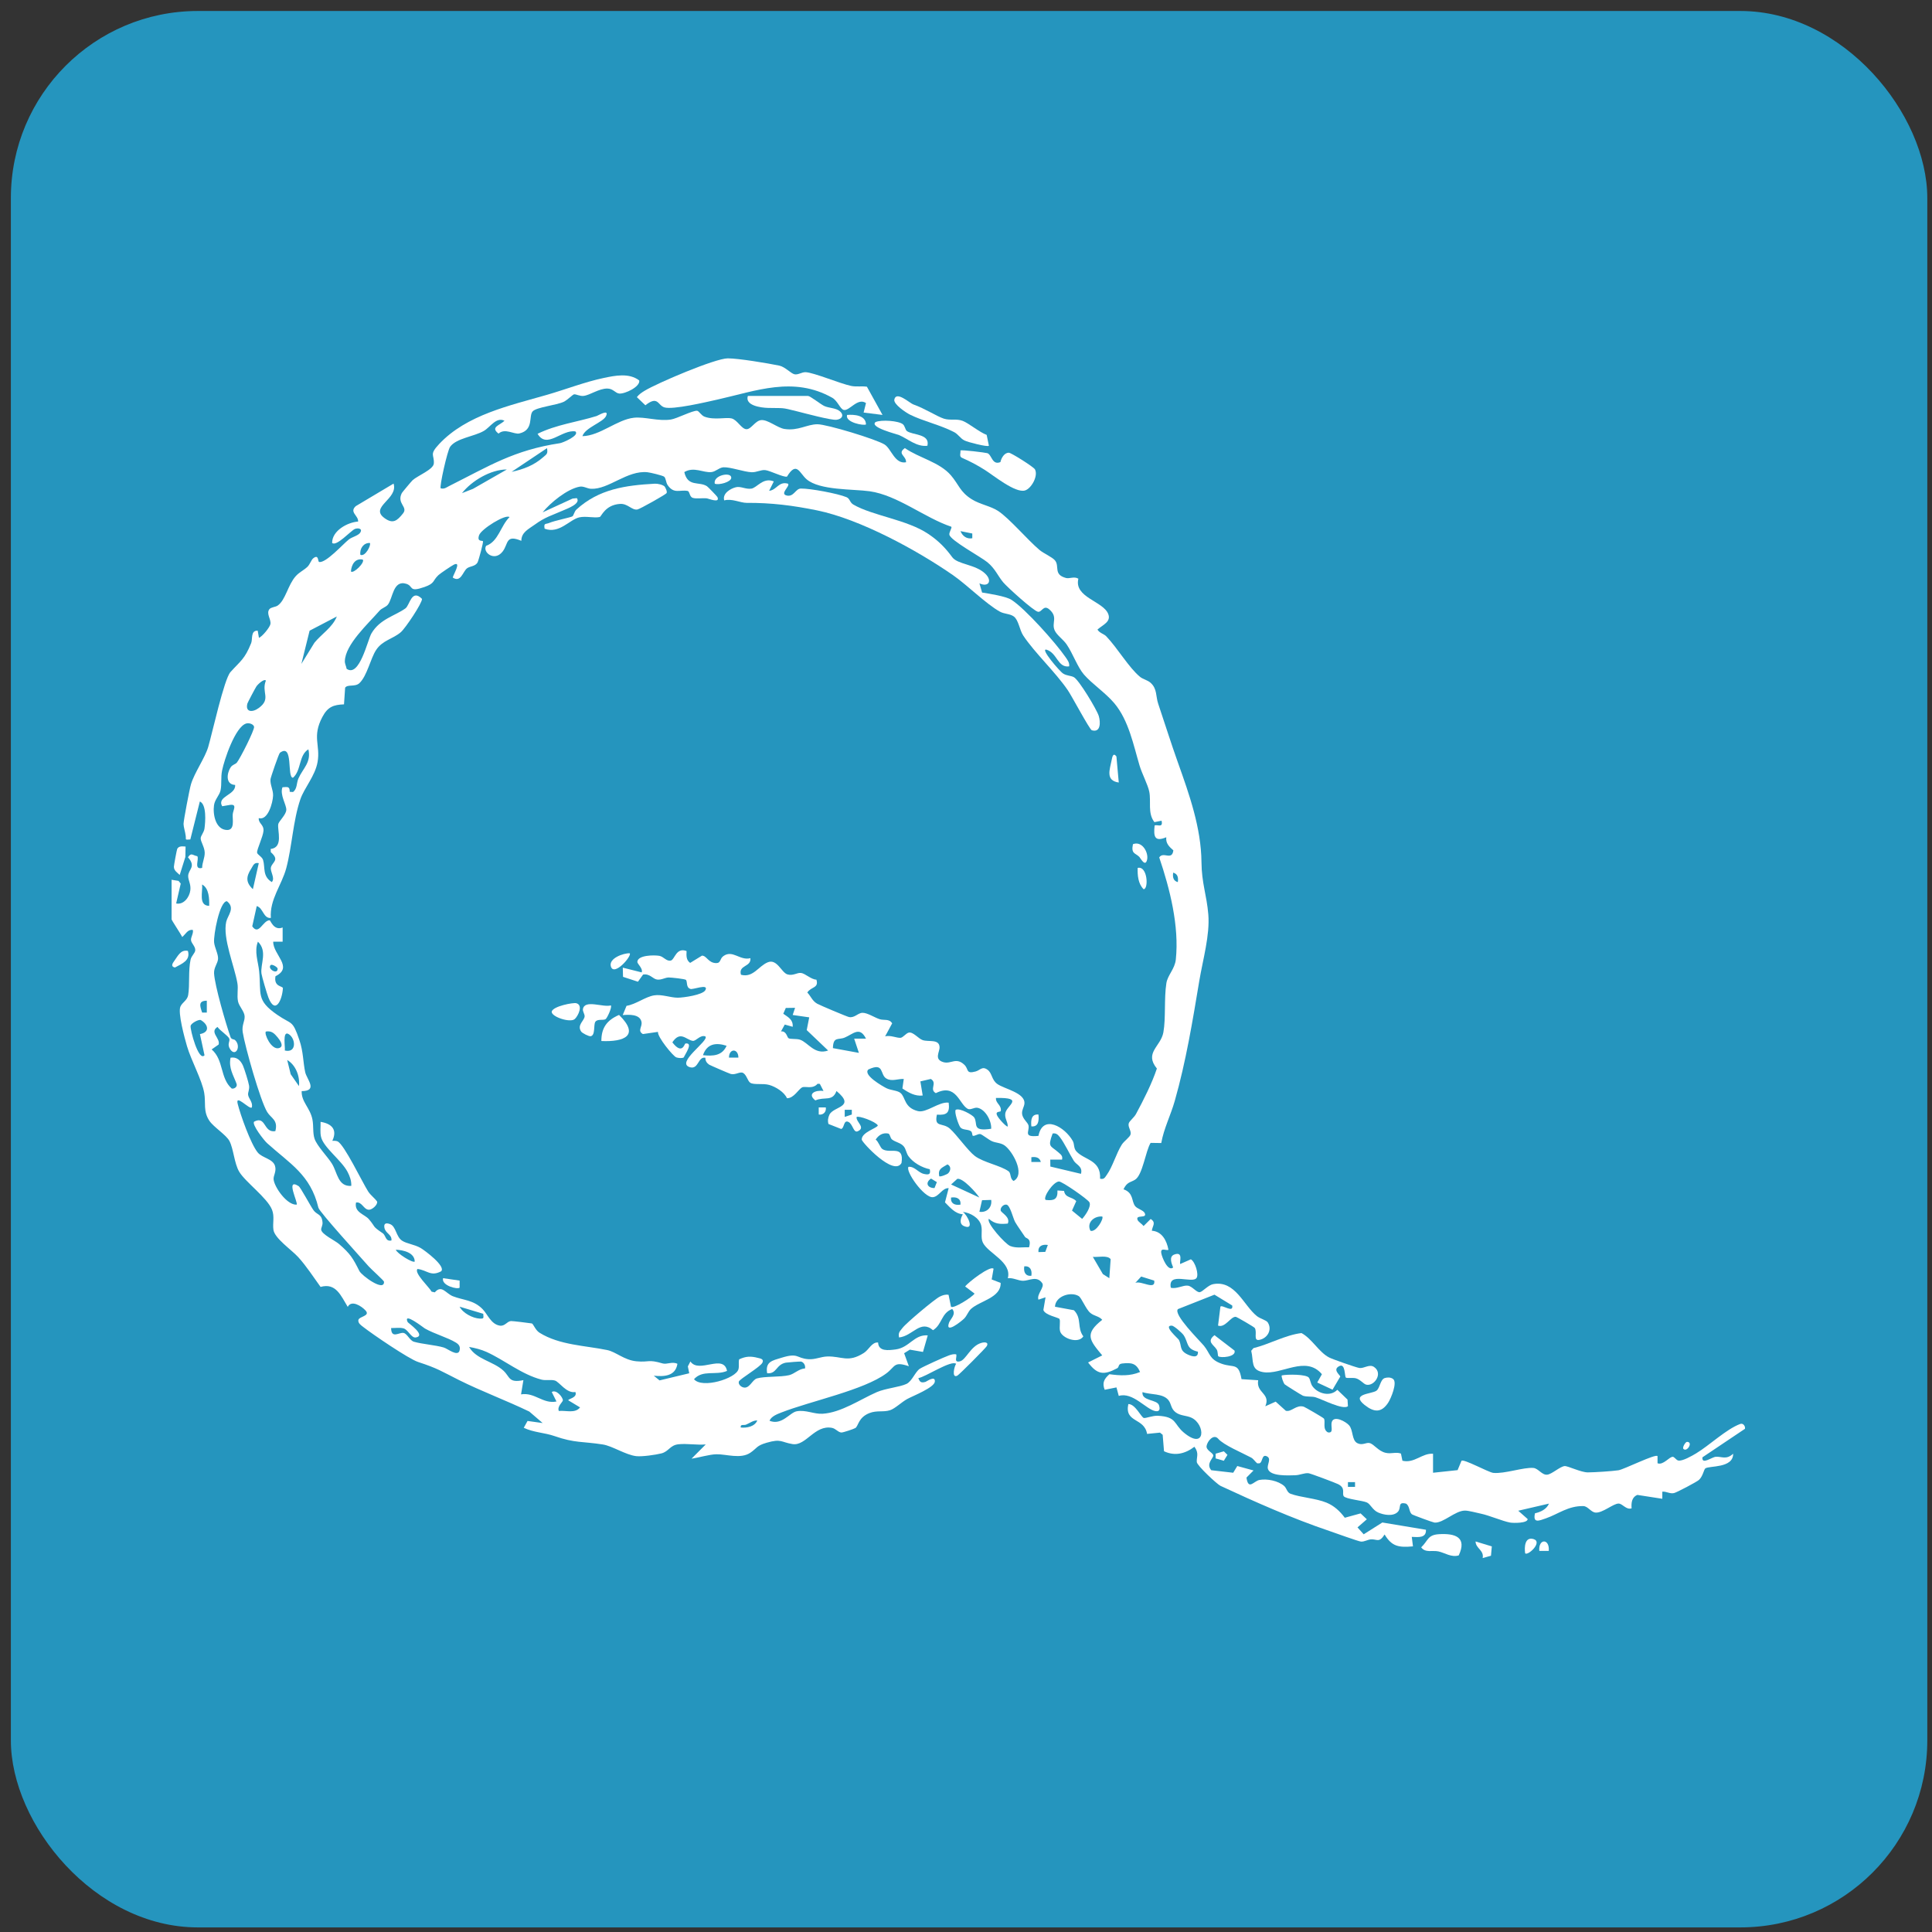
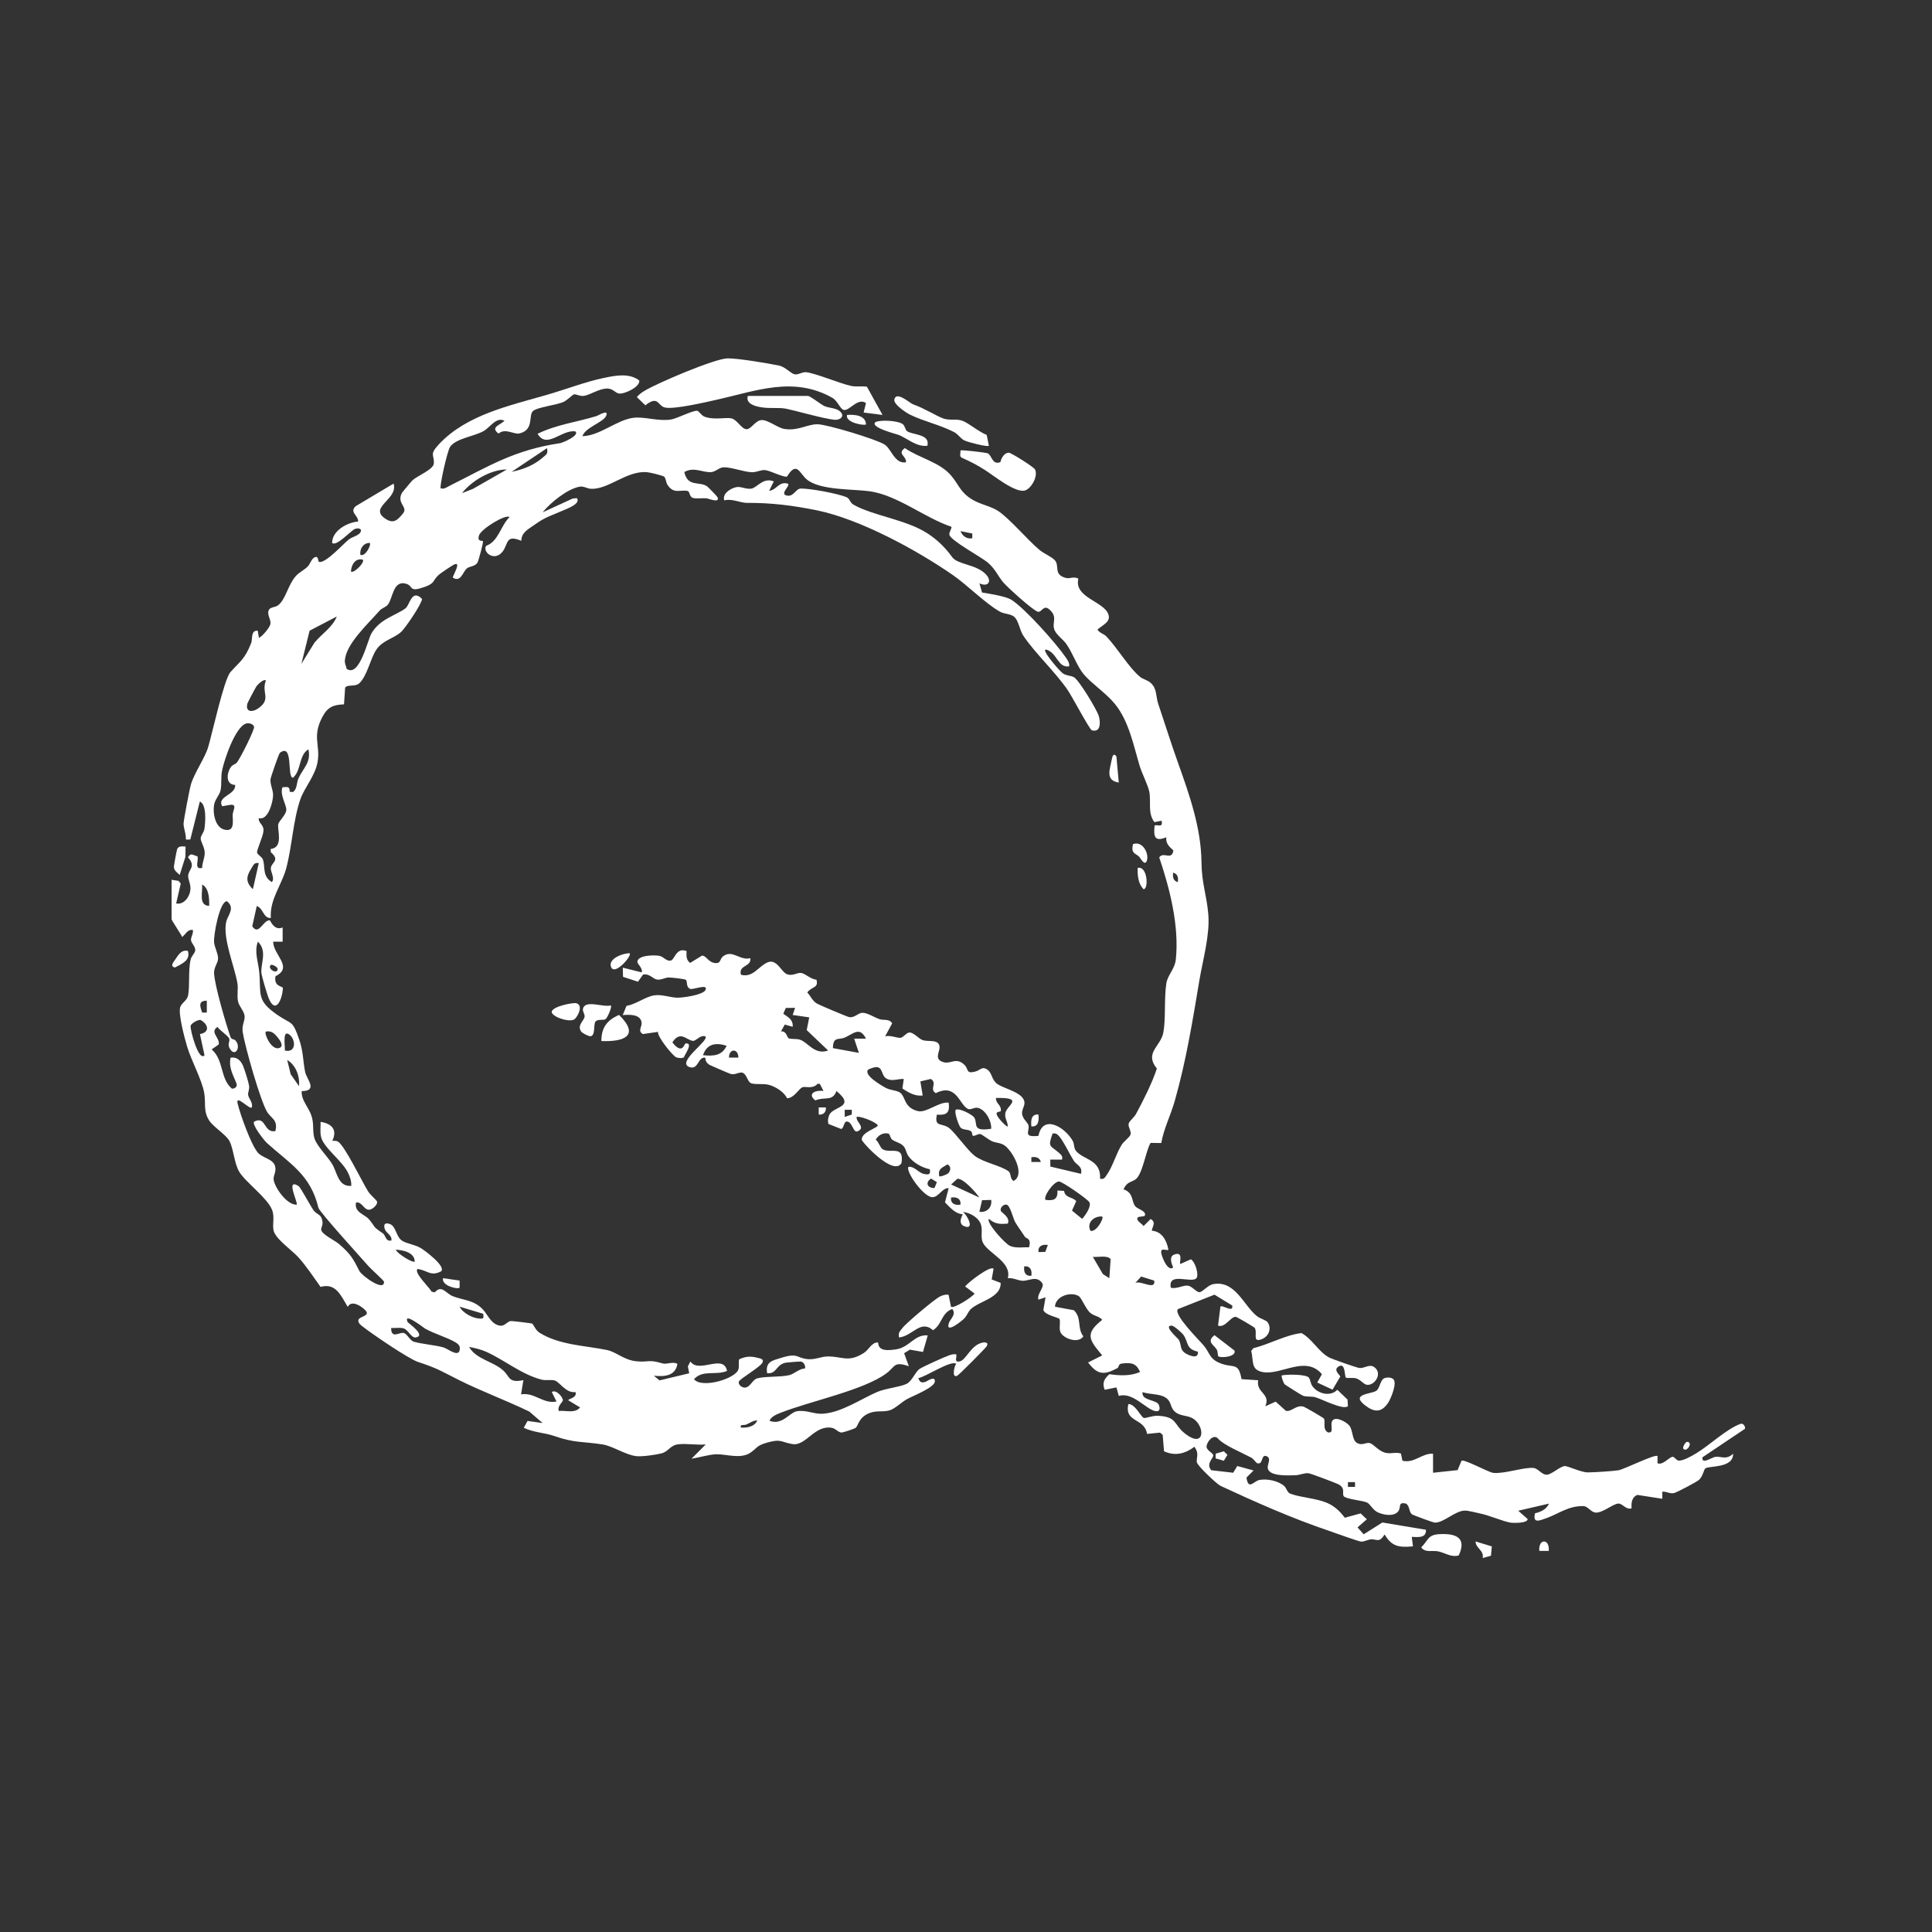
<svg xmlns="http://www.w3.org/2000/svg" width="124" height="124" viewBox="0 0 124 124" fill="none">
  <rect x="0" y="0" width="124" height="124" fill="#333333" stroke="none" />
-   <rect x="0.698" y="0.705" width="123" height="123" rx="12" fill="#2595BE" />
  <path d="M11 56.464L11.458 56.537L11.6 56.709L11.306 57.986C11.787 58.088 12.162 57.584 12.216 57.14C12.264 56.747 12.077 56.499 12.077 56.23C12.077 55.792 12.617 55.649 12.065 55.022C12.276 54.692 12.362 54.901 12.662 54.952C12.801 55.126 12.406 55.849 12.974 55.703C12.974 55.361 13.148 55.066 13.139 54.717C13.129 54.368 12.873 54.016 12.88 53.797C12.886 53.639 13.088 53.426 13.123 53.185C13.186 52.742 13.268 51.628 12.826 51.441L12.216 53.877C11.84 53.899 11.954 53.918 11.919 53.645C11.888 53.392 11.78 53.071 11.78 52.881C11.78 52.662 12.166 50.636 12.257 50.335C12.482 49.589 13.151 48.654 13.363 47.944C13.616 47.091 14.38 43.593 14.791 43.136C15.429 42.426 15.707 42.312 16.121 41.275C16.225 41.015 16.073 40.454 16.541 40.479L16.62 40.939C16.847 40.844 17.309 40.27 17.353 40.067C17.422 39.759 17.065 39.394 17.29 39.099C17.391 38.969 17.675 38.966 17.82 38.868C18.326 38.522 18.474 37.549 18.977 36.984C19.21 36.721 19.488 36.61 19.735 36.376C19.89 36.227 19.978 35.932 20.104 35.833C20.474 35.538 20.386 36.055 20.487 36.071C20.926 36.138 21.984 34.952 22.388 34.625C22.587 34.463 23.023 34.378 23.137 34.159C23.267 33.915 22.973 33.874 22.777 33.95C22.53 34.048 21.583 35.107 21.317 34.844C21.311 34.061 22.306 33.522 22.985 33.474C23.011 33.084 22.401 32.881 22.834 32.485L25.26 31.039C25.573 32.022 23.712 32.532 24.66 33.239C25.213 33.652 25.484 33.436 25.873 32.944C26.201 32.529 25.443 32.32 25.791 31.644C25.816 31.597 26.413 30.883 26.483 30.82C26.802 30.528 27.822 30.135 27.844 29.745C27.882 29.165 27.528 29.199 28.185 28.499C29.951 26.618 32.715 26.032 35.119 25.337C36.291 24.998 37.555 24.509 38.746 24.259C39.479 24.104 40.376 23.92 41.027 24.418C41.106 24.817 40.108 25.296 39.741 25.258C39.492 25.232 39.356 24.944 38.986 24.938C38.446 24.928 37.858 25.369 37.451 25.41C37.211 25.435 36.986 25.296 36.847 25.308C36.759 25.318 36.421 25.676 36.175 25.791C35.697 26.012 34.459 26.13 34.197 26.393C33.906 26.682 34.292 27.592 33.334 27.82C33.003 27.899 32.412 27.455 31.998 27.829C31.455 27.414 32.068 27.306 32.38 27.005C31.85 26.739 31.474 27.411 31.057 27.655C30.434 28.02 29.285 28.121 28.89 28.676C28.713 28.92 28.192 31.245 28.286 31.343C28.53 31.4 28.64 31.289 28.823 31.197C31.404 29.903 32.981 28.892 35.938 28.445C36.13 28.416 37.223 27.944 36.929 27.69C36.054 27.547 35.1 28.848 34.503 27.842C35.716 27.246 37.053 27.087 38.294 26.701C38.389 26.672 39.116 26.219 38.898 26.701C38.714 27.107 37.555 27.439 37.381 27.994C38.503 27.975 39.605 26.929 40.682 26.812C41.387 26.735 42.24 27.053 43.061 26.926C43.44 26.869 44.445 26.342 44.739 26.364C44.862 26.374 45.001 26.663 45.222 26.745C45.844 26.977 46.593 26.767 46.947 26.853C47.326 26.942 47.591 27.55 47.917 27.547C48.214 27.547 48.469 27.005 48.849 26.964C49.275 26.916 49.901 27.465 50.349 27.532C51.23 27.668 51.793 27.23 52.466 27.23C53.069 27.23 56.257 28.197 56.781 28.534C57.208 28.809 57.432 29.805 58.152 29.669C58.177 29.253 57.555 29.13 58.076 28.759C58.995 29.399 60.297 29.653 61.033 30.509C61.538 31.096 61.614 31.578 62.379 32.05C62.906 32.377 63.586 32.481 64.063 32.795C64.799 33.284 65.939 34.641 66.722 35.301C66.988 35.523 67.55 35.76 67.718 35.976C68.018 36.36 67.591 36.88 68.428 37.099C68.64 37.153 68.959 36.978 69.212 37.143C68.921 38.348 70.807 38.58 71.129 39.407C71.325 39.908 70.791 40.095 70.438 40.406C70.558 40.625 70.861 40.691 70.997 40.834C71.745 41.617 72.447 42.848 73.173 43.444C73.363 43.599 73.653 43.647 73.853 43.828C74.279 44.215 74.172 44.687 74.336 45.169C74.781 46.485 75.141 47.652 75.596 48.927C76.332 50.988 77.091 53.132 77.113 55.326C77.125 56.699 77.448 57.438 77.552 58.687C77.662 60.019 77.198 61.608 76.974 62.949C76.55 65.496 76.118 68.134 75.4 70.655C75.141 71.571 74.696 72.431 74.532 73.363L73.849 73.353C73.521 73.889 73.338 75.415 72.851 75.716C72.557 75.9 72.336 75.849 72.109 76.331C72.769 76.563 72.608 77.089 72.854 77.409C72.987 77.584 73.382 77.672 73.47 77.856C73.66 78.246 72.838 77.917 73.019 78.31C73.072 78.427 73.306 78.564 73.398 78.69L73.853 78.237C74.225 78.475 73.963 78.674 73.928 78.992C74.576 79.03 74.885 79.623 74.993 80.213C74.867 80.295 74.462 80.025 74.535 80.441C74.582 80.704 74.958 81.639 75.296 81.351C75.198 81.107 75.006 80.647 75.372 80.517C75.985 80.295 75.672 81.046 75.751 81.126L76.433 80.825C76.715 80.989 76.955 81.801 76.797 82.023C76.519 82.413 74.942 81.589 75.145 82.648C75.508 82.752 75.944 82.467 76.25 82.518C76.535 82.565 76.809 82.978 77.015 82.933C77.195 82.895 77.546 82.48 77.858 82.42C79.283 82.147 79.82 83.802 80.676 84.474C80.891 84.642 81.273 84.728 81.368 84.877C81.668 85.343 81.352 85.895 80.831 85.996C80.408 86.079 80.714 85.511 80.531 85.229C80.493 85.169 79.384 84.522 79.314 84.516C78.986 84.493 78.635 85.248 78.177 85.08L78.329 83.862C78.443 83.713 79.179 84.306 79.087 83.79L77.947 83.095L75.603 84.021C75.28 84.354 76.996 86.041 77.271 86.374C77.678 86.869 77.606 87.24 78.398 87.525C79.191 87.81 79.491 87.424 79.684 88.517L80.752 88.587C80.61 89.418 81.57 89.424 81.21 90.258L81.876 89.96L82.527 90.547C82.894 90.642 83.188 90.141 83.677 90.284C83.75 90.306 84.931 90.985 84.972 91.048C85.092 91.232 84.859 91.736 85.228 91.933C85.633 92.003 85.392 91.536 85.475 91.27C85.614 90.813 86.394 91.251 86.59 91.483C86.862 91.8 86.748 92.44 87.121 92.627C87.443 92.789 87.677 92.567 87.898 92.618C88.192 92.684 88.451 93.135 88.937 93.246C89.31 93.331 89.575 93.173 89.916 93.293L90.011 93.753C90.779 93.94 91.272 93.252 91.976 93.306V94.524L93.552 94.356L93.799 93.763C93.9 93.594 95.536 94.501 95.84 94.533C96.56 94.606 97.782 94.162 98.417 94.216C98.736 94.245 98.97 94.689 99.308 94.647C99.611 94.612 100.12 94.127 100.42 94.096C100.61 94.073 101.469 94.504 101.911 94.501C102.353 94.498 103.45 94.428 103.876 94.365C104.23 94.311 106.277 93.284 106.384 93.458V93.915C106.751 94.064 107.149 93.48 107.37 93.502C107.471 93.512 107.582 93.705 107.705 93.737C107.964 93.807 108.596 93.439 108.861 93.281C109.698 92.779 110.794 91.727 111.688 91.394C111.881 91.321 112.03 91.536 111.995 91.704L109.266 93.534C109.212 94.038 109.859 93.522 110.122 93.499C110.498 93.471 110.794 93.715 111.237 93.303C111.249 94.254 109.679 94.061 109.449 94.248C109.357 94.321 109.297 94.749 109.044 94.983C108.902 95.113 107.629 95.782 107.449 95.827C107.174 95.894 106.959 95.713 106.691 95.738V96.195L105.092 95.947C104.732 96.09 104.691 96.452 104.72 96.807C104.372 96.924 104.145 96.509 103.889 96.502C103.551 96.49 102.846 97.133 102.391 97.079C102.104 97.045 101.911 96.67 101.621 96.664C100.648 96.645 100.022 97.171 99.22 97.451C98.79 97.6 98.37 97.793 98.518 97.127C98.879 97.045 99.267 96.867 99.416 96.505L97.444 96.962L98.048 97.495C98.057 97.768 97.138 97.761 96.914 97.72C96.437 97.631 95.584 97.263 95.053 97.152C94.766 97.092 94.276 96.956 94.026 96.953C93.394 96.953 92.636 97.768 92.068 97.723C91.982 97.717 90.674 97.238 90.618 97.19C90.422 97.029 90.488 96.651 90.239 96.505C89.673 96.369 89.97 96.775 89.711 97.038C89.414 97.343 88.814 97.235 88.454 97.076C88.094 96.918 87.967 96.543 87.733 96.433C87.468 96.306 86.369 96.217 86.242 96.027C86.116 95.836 86.391 95.507 85.876 95.253C85.68 95.158 84.123 94.571 83.984 94.555C83.712 94.527 83.428 94.679 83.118 94.685C82.698 94.695 81.519 94.768 81.377 94.273C81.298 94 81.643 93.607 81.289 93.461C80.973 93.328 81.043 93.867 80.834 93.918H80.686C80.55 93.807 80.449 93.626 80.294 93.547C79.716 93.239 78.537 92.748 78.19 92.345C77.893 91.999 77.489 92.5 77.441 92.805C77.4 93.084 77.833 93.223 77.868 93.404C77.902 93.585 77.372 93.927 77.741 94.362L79.15 94.524L79.412 94.092L80.455 94.378L80 94.834C80.126 95.681 80.468 95.056 80.834 94.987C81.327 94.895 82.038 95.04 82.42 95.373C82.584 95.516 82.597 95.786 82.831 95.874C83.478 96.112 84.451 96.16 85.143 96.445C85.629 96.645 86.005 96.997 86.312 97.412L87.326 97.133L87.727 97.511L87.127 98.031L87.525 98.475L88.722 97.717L91.521 98.183C91.549 98.732 91.009 98.656 90.611 98.64L90.687 99.249C89.79 99.328 89.335 99.271 88.868 98.487C88.504 99.058 88.371 98.766 87.977 98.801C87.768 98.82 87.575 98.954 87.358 98.944C87.203 98.938 85.639 98.367 85.307 98.256C82.947 97.46 80.537 96.391 78.332 95.364C78.12 95.266 76.832 94.07 76.813 93.839C76.787 93.502 76.977 93.287 76.661 92.856C76.073 93.303 75.41 93.474 74.709 93.144L74.623 92.088L74.45 91.949L73.622 92.031C73.442 90.969 72.159 91.337 72.418 90.116C72.867 90.103 73.246 90.975 73.417 91.01C73.534 91.035 73.985 90.852 74.307 90.867C75.543 90.928 75.325 91.397 75.975 91.942C77.394 93.128 77.378 91.413 76.468 90.991C76.146 90.842 75.757 90.877 75.451 90.642C75.145 90.407 75.186 90.113 75.002 89.875C74.645 89.412 73.849 89.532 73.328 89.348C73.252 89.935 74.266 89.808 74.386 90.189C74.453 90.395 74.462 90.62 74.159 90.569C73.559 90.465 72.706 89.32 71.805 89.593L71.657 89.047L70.902 89.199C70.728 88.762 70.858 88.505 71.205 88.2C71.888 88.292 72.519 88.331 73.173 88.058C72.927 87.493 72.621 87.446 72.027 87.512C71.733 87.547 71.856 87.737 71.698 87.82C70.842 88.276 70.425 88.229 69.837 87.446L70.744 86.992C69.926 86.009 69.582 85.622 70.744 84.709C70.535 84.465 70.232 84.478 69.976 84.262C69.689 84.021 69.42 83.298 69.231 83.184C68.722 82.876 67.737 83.19 67.711 83.869L68.928 84.094C69.455 84.63 69.108 85.207 69.531 85.771C69.206 86.276 68.166 85.895 68.04 85.445C67.97 85.197 68.078 84.772 67.996 84.652C67.929 84.554 67.07 84.414 66.966 84.078L67.105 83.263L66.65 83.415C66.517 83.067 67.076 82.607 66.887 82.347C66.536 81.858 66.056 82.204 65.664 82.204C65.358 82.204 65.023 81.995 64.685 82.039C64.954 80.993 63.431 80.45 63.087 79.762C62.922 79.429 63.068 79.023 62.976 78.652C62.853 78.167 62.281 77.834 61.798 77.784C62.085 77.967 62.594 78.995 61.873 78.694C61.542 78.557 61.652 78.183 61.798 77.936C61.292 77.898 60.986 77.501 60.651 77.171L60.888 76.258C60.474 76.236 60.275 76.794 59.88 76.838C59.308 76.902 58.079 75.139 58.313 74.888C58.718 74.86 58.929 75.263 59.299 75.345C59.615 75.415 59.744 75.38 59.675 75.044C59.176 74.945 58.604 74.619 58.307 74.207C58.168 74.013 58.149 73.759 58.013 73.588C57.82 73.344 57.479 73.315 57.248 73.132C57.135 73.043 57.125 72.773 57.002 72.751C56.651 72.688 56.386 72.859 56.203 73.141C56.386 73.274 56.493 73.658 56.639 73.753C57.125 74.073 58.045 73.452 57.861 74.644C57.365 75.532 55.315 73.309 55.309 73.144C55.284 72.662 56.339 72.396 56.339 72.228C56.209 71.99 55.097 71.581 54.977 71.695C54.933 72.012 55.587 72.37 55.05 72.608C54.772 72.732 54.74 72.129 54.443 72.003C54.131 71.866 54.203 72.409 53.985 72.459L53.173 72.139C53.113 71.936 53.145 71.736 53.233 71.546C53.496 70.991 54.958 71.077 53.688 70.024C53.423 70.725 52.933 70.366 52.33 70.626C51.786 70.201 52.33 69.948 52.854 70.021L52.62 69.567L52.475 69.558C52.163 69.925 51.676 69.7 51.493 69.786C51.249 69.9 50.956 70.493 50.51 70.487C50.337 70.09 49.784 69.751 49.373 69.634C48.962 69.516 48.378 69.647 48.151 69.491C47.986 69.38 47.92 68.996 47.699 68.866C47.496 68.749 47.212 69.012 46.903 68.93C46.814 68.908 45.576 68.372 45.513 68.331C45.355 68.219 45.269 68.086 45.273 67.89C44.799 67.788 44.843 68.651 44.29 68.499C43.311 68.226 45.547 66.786 45.273 66.52C44.941 66.393 44.675 66.834 44.464 66.805C44.041 66.745 43.668 66.123 43.153 66.9C43.791 67.734 43.933 66.986 43.987 66.976C44.54 66.888 43.943 67.699 43.889 67.864C43.785 67.937 43.535 67.909 43.406 67.864C43.21 67.801 42.186 66.555 42.23 66.228L41.261 66.368C40.882 66.142 41.257 65.905 41.166 65.559C41.043 65.083 40.37 65.118 39.968 65.15L40.212 64.557C40.818 64.459 41.409 63.98 41.978 63.885C42.474 63.802 43.036 64.037 43.504 64.034C43.857 64.034 45.108 63.859 45.273 63.548C45.519 63.092 44.401 63.561 44.303 63.466C44.028 63.38 44.126 63.025 44.031 62.895C43.98 62.829 43.083 62.737 42.925 62.737C42.682 62.737 42.455 62.908 42.173 62.87C41.892 62.832 41.715 62.474 41.273 62.55L40.945 63.009L39.987 62.696L39.972 62.106L41.185 62.41C41.279 62.144 40.894 61.871 40.907 61.725C40.938 61.297 41.987 61.288 42.322 61.348C42.603 61.402 42.783 61.728 43.068 61.646C43.308 61.573 43.402 60.786 44.066 61.04C44.053 61.322 44.031 61.62 44.296 61.801L45.055 61.335C45.361 61.335 45.456 61.808 45.968 61.814C46.28 61.814 46.185 61.535 46.432 61.361C47.029 60.939 47.487 61.674 48.163 61.497C48.223 62.08 47.373 61.925 47.557 62.562C48.337 62.772 48.675 62.011 49.275 61.763C49.875 61.516 50.157 62.429 50.542 62.54C50.899 62.645 51.155 62.42 51.404 62.445C51.682 62.474 52.055 62.867 52.399 62.876C52.567 63.431 52.068 63.314 51.815 63.701C52.052 63.951 52.128 64.237 52.45 64.421C52.63 64.522 54.358 65.251 54.491 65.277C54.857 65.347 55.059 65.007 55.363 65.004C55.685 65.004 56.133 65.312 56.465 65.416C56.737 65.502 57.075 65.369 57.261 65.68L56.809 66.517C57.122 66.418 57.564 66.631 57.798 66.609C57.959 66.593 58.133 66.333 58.313 66.279C58.597 66.196 58.942 66.666 59.223 66.758C59.615 66.885 60.278 66.672 60.303 67.205C60.319 67.516 59.927 67.991 60.55 68.172C61.039 68.315 61.358 67.829 61.895 68.34C62.189 68.619 61.971 68.946 62.613 68.771C62.916 68.689 63.036 68.407 63.383 68.66C63.684 68.879 63.636 69.298 64.003 69.567C64.442 69.891 65.822 70.135 65.749 70.839C65.731 71.035 65.588 71.226 65.598 71.457C65.617 71.825 65.98 72.034 66.015 72.25C66.078 72.634 65.645 73.008 66.65 72.903C66.931 71.486 68.349 72.336 68.852 73.227C68.969 73.433 68.896 73.696 69.089 73.902C69.616 74.47 70.671 74.438 70.605 75.653C70.87 75.71 70.908 75.58 71.038 75.402C71.404 74.895 71.641 74.035 71.995 73.471C72.14 73.239 72.516 72.989 72.561 72.811C72.621 72.58 72.38 72.336 72.444 72.104C72.481 71.955 72.791 71.724 72.911 71.498C73.394 70.604 73.938 69.526 74.251 68.581C73.423 67.563 74.503 67.173 74.668 66.26C74.832 65.347 74.706 64.088 74.86 63.105C74.942 62.581 75.404 62.191 75.467 61.582C75.691 59.436 75.085 57.045 74.402 55.031C74.668 54.625 75.22 55.266 75.309 54.578C75.04 54.343 74.81 54.127 74.854 53.737C74.108 54.048 74.029 53.699 74.105 52.986C74.254 52.887 74.671 53.176 74.551 52.675L74.093 52.767C73.644 52.187 73.894 51.438 73.761 50.804C73.672 50.366 73.29 49.643 73.139 49.133C72.747 47.817 72.444 46.238 71.521 45.137C70.962 44.471 70.093 43.897 69.569 43.292C69.149 42.803 68.864 41.953 68.46 41.361C68.242 41.04 67.828 40.771 67.689 40.454C67.474 39.968 67.926 39.62 67.354 39.119C66.969 38.779 66.871 39.315 66.615 39.264C66.328 39.204 64.663 37.701 64.391 37.378C64.04 36.962 63.879 36.502 63.374 36.087C62.944 35.732 60.995 34.685 60.932 34.314C60.907 34.159 61.118 33.87 61.058 33.807C59.349 33.236 57.602 31.781 55.814 31.53C54.75 31.381 52.608 31.483 51.768 30.76C51.313 30.37 51.136 29.564 50.51 30.591C50.28 30.645 49.427 30.208 49.12 30.173C48.836 30.141 48.568 30.319 48.248 30.309C47.759 30.294 46.88 29.967 46.432 29.992C46.16 30.008 45.939 30.271 45.655 30.3C45.14 30.354 44.536 29.929 43.92 30.3C44.145 31.276 44.859 30.88 45.37 31.204C45.437 31.245 46.021 31.851 46.043 31.898C46.242 32.326 45.475 31.996 45.352 31.984C45.067 31.955 44.698 32.028 44.467 31.955C44.236 31.882 44.281 31.537 44.126 31.508C43.633 31.419 43.254 31.721 42.853 31.137C42.73 30.959 42.745 30.674 42.616 30.588C42.499 30.512 41.741 30.328 41.557 30.309C40.25 30.173 39.071 31.422 37.937 31.372C37.691 31.362 37.46 31.191 37.208 31.235C36.415 31.375 35.328 32.26 34.826 32.884L36.749 32L37.024 31.971C37.29 32.326 36.427 32.637 36.143 32.761C35.423 33.081 35.002 33.176 34.323 33.671C33.935 33.953 33.458 34.162 33.461 34.711C32.431 34.283 32.643 34.907 32.257 35.402C31.723 36.084 30.946 35.421 31.202 35.031C31.992 34.755 32.131 33.744 32.703 33.189C32.456 32.976 30.893 33.947 30.75 34.349C30.596 34.793 30.956 34.676 30.997 34.736C31.038 34.796 30.722 35.951 30.656 36.084C30.523 36.357 30.166 36.334 29.98 36.471C29.708 36.67 29.585 37.416 29.06 37.07C29.06 36.94 29.648 35.998 29.139 36.236C29 36.3 28.264 36.797 28.141 36.911C27.753 37.273 27.936 37.432 27.241 37.676C26.211 38.037 26.558 37.622 26.078 37.47C25.213 37.2 25.219 38.427 24.887 38.817C24.755 38.973 24.505 39.03 24.357 39.198C23.624 40.038 22.164 41.361 22.133 42.429C22.126 42.607 22.221 42.753 22.246 42.924C23.068 43.514 23.595 41.075 23.838 40.657C24.385 39.721 25.345 39.534 26.024 39.046C26.302 38.846 26.413 37.764 27.086 38.437C27.099 38.713 26.012 40.33 25.727 40.574C25.216 41.015 24.549 41.091 24.139 41.719C23.778 42.267 23.564 43.374 23.071 43.843C22.793 44.11 22.313 43.901 22.151 44.138L22.079 45.207C21.396 45.232 21.03 45.372 20.689 46.019C20.016 47.294 20.575 47.82 20.382 48.911C20.224 49.805 19.533 50.56 19.277 51.302C18.809 52.665 18.74 54.349 18.373 55.722C18.086 56.797 17.296 57.733 17.384 58.916C16.901 58.963 16.895 58.269 16.478 58.154L16.19 59.452C16.617 60.079 16.869 59.061 17.309 59.065C17.362 59.065 17.568 59.759 18.14 59.528V60.438H17.536C17.52 61.278 18.86 62.071 17.681 62.657C17.558 63.346 18.143 63.276 18.158 63.422C18.114 64.176 17.672 65.159 17.227 64.024C17.141 63.812 16.806 62.676 16.781 62.483C16.702 61.874 17.189 61.059 16.554 60.438C16.304 61.066 16.573 61.725 16.633 62.337C16.775 63.818 16.427 64.186 17.792 65.131C18.743 65.79 18.762 65.423 19.213 66.748C19.476 67.512 19.447 68.172 19.59 68.822C19.687 69.266 20.43 70.027 19.362 70.03C19.337 70.725 19.902 71.096 20.051 71.844C20.136 72.269 20.063 72.703 20.186 73.078C20.338 73.544 21.03 74.241 21.308 74.692C21.652 75.243 21.684 76.176 22.546 76.112C22.562 75.795 22.452 75.488 22.306 75.212C21.908 74.457 20.755 73.645 20.604 72.963C20.534 72.65 20.585 72.32 20.575 72.003C21.302 72.12 21.665 72.507 21.33 73.22C21.441 73.22 21.57 73.211 21.668 73.258C22.095 73.455 23.238 75.855 23.63 76.471C23.791 76.721 24.034 76.88 24.205 77.121C24.249 77.327 23.886 77.644 23.684 77.644C23.333 77.644 23.241 77.111 22.85 77.181C22.72 77.818 23.406 77.933 23.677 78.253C24.139 78.795 23.848 78.665 24.565 79.153C24.773 79.296 24.732 79.702 25.124 79.616C25.165 79.214 24.732 79.176 24.669 78.782C24.619 78.481 24.83 78.487 25.036 78.567C25.418 78.709 25.418 79.372 25.8 79.626C26.097 79.826 26.59 79.864 26.997 80.098C27.256 80.251 28.643 81.278 28.312 81.595C27.639 81.953 27.414 81.516 26.795 81.446C26.552 81.693 27.566 82.632 27.702 82.902L27.907 82.946C28.349 82.432 28.609 83.016 29.07 83.197C29.752 83.463 30.384 83.422 30.975 84.024C31.294 84.351 31.509 84.982 32.065 85.08C32.412 85.14 32.523 84.814 32.794 84.788C32.873 84.779 33.96 84.912 34.131 84.941C34.228 84.956 34.352 85.365 34.627 85.537C35.912 86.339 37.568 86.358 38.973 86.65C39.529 86.764 40.06 87.293 40.84 87.37C41.7 87.452 41.567 87.224 42.531 87.509C42.799 87.588 43.162 87.366 43.478 87.534C43.352 88.334 42.622 88.362 41.962 88.296L42.331 88.597L44.236 88.14L44.148 87.699L44.312 87.382C44.862 88.188 46.438 86.859 46.663 87.988C45.952 88.296 45.099 87.893 44.543 88.521C45.061 89.145 47.231 88.48 47.395 87.883C47.452 87.677 47.389 87.452 47.44 87.246C47.873 87.043 48.185 87.034 48.64 87.151C48.801 87.192 49.041 87.221 48.937 87.452C48.814 87.731 47.474 88.502 47.421 88.673C47.364 88.86 47.598 89.063 47.803 89.06C48.141 89.053 48.299 88.552 48.583 88.47C49.092 88.324 50.068 88.397 50.649 88.261C50.987 88.181 51.284 87.842 51.666 87.833C51.711 87.645 51.591 87.433 51.417 87.389C51.37 87.376 50.539 87.439 50.438 87.458C49.793 87.582 49.863 88.194 49.237 88.137C49.111 87.389 49.575 87.325 50.144 87.148C51.272 86.796 51.088 87.179 51.888 87.236C52.32 87.268 52.684 87.072 53.101 87.062C54.033 87.037 54.421 87.484 55.442 86.837C55.776 86.624 55.956 86.127 56.358 86.165C56.383 86.751 57.008 86.672 57.489 86.609C58.373 86.491 58.67 85.638 59.545 85.708L59.239 86.77L58.395 86.624L58.029 86.853L58.332 87.687C57.353 87.357 57.479 87.703 56.892 88.143C55.445 89.225 52.017 89.925 50.147 90.658C49.888 90.76 49.496 90.905 49.389 91.188C50.179 91.508 50.684 90.661 51.133 90.579C51.723 90.471 52.241 90.772 52.797 90.737C53.988 90.668 55.236 89.802 56.279 89.348C56.844 89.104 57.738 89.031 58.181 88.822C58.534 88.654 58.74 88.048 59.033 87.852C59.232 87.718 60.629 87.087 60.907 86.992C61.065 86.938 61.2 86.897 61.368 86.922C61.45 87.062 61.185 87.458 61.592 87.379C62 87.3 62.284 86.39 62.985 86.19C63.184 86.133 63.469 86.13 63.339 86.39C63.279 86.51 61.564 88.232 61.444 88.292C61.049 88.492 61.264 87.636 61.368 87.534C61.052 87.268 59.387 88.388 58.942 88.448C59.03 88.717 59.138 88.771 59.406 88.689C59.476 88.667 60.032 88.257 60 88.673C59.972 89.057 58.591 89.593 58.231 89.789C57.871 89.986 57.444 90.407 57.129 90.509C56.689 90.652 56.285 90.503 55.798 90.696C55.078 90.981 55.097 91.533 54.898 91.654C54.788 91.72 54.115 91.945 54.004 91.942C53.796 91.933 53.644 91.692 53.401 91.644C52.286 91.429 51.727 92.827 50.864 92.684C50.119 92.561 50.15 92.323 49.202 92.599C48.548 92.789 48.608 92.928 48.169 93.233C47.541 93.667 46.609 93.322 45.977 93.338C45.519 93.347 44.862 93.553 44.385 93.62L45.295 92.707C44.736 92.757 44.085 92.637 43.541 92.697C42.998 92.757 42.928 93.157 42.455 93.281C42.085 93.376 41.2 93.502 40.831 93.458C40.149 93.376 39.302 92.805 38.692 92.71C37.407 92.507 36.892 92.627 35.59 92.171C34.958 91.949 34.244 91.942 33.616 91.638L33.859 91.2L34.829 91.334L33.973 90.598C32.494 89.884 30.934 89.31 29.465 88.578C28.318 88.004 28.113 87.833 26.833 87.414C26.23 87.217 23.895 85.626 23.311 85.166C23.166 85.052 22.97 84.928 23.001 84.719C23.058 84.484 23.791 84.468 23.459 84.107C23.203 83.828 22.556 83.409 22.319 83.878C21.88 83.162 21.564 82.318 20.575 82.597C20.117 81.966 19.662 81.256 19.138 80.682C18.692 80.197 17.625 79.48 17.549 78.928C17.489 78.497 17.631 78.082 17.46 77.647C17.157 76.876 15.745 75.868 15.35 75.199C15.034 74.663 14.99 73.737 14.728 73.236C14.522 72.84 13.72 72.348 13.442 71.939C13.025 71.321 13.221 70.788 13.107 70.144C12.962 69.307 12.27 68.064 12.001 67.144C11.85 66.624 11.404 65.001 11.581 64.601C11.704 64.329 12.02 64.205 12.077 63.869C12.188 63.225 12.077 62.302 12.232 61.592C12.289 61.338 12.529 61.173 12.532 60.98C12.539 60.739 12.286 60.549 12.261 60.349C12.235 60.149 12.431 59.914 12.377 59.686C12.049 59.632 11.913 59.962 11.695 60.14C11.607 59.943 11.013 59.068 11.013 59.001V56.49L11 56.464ZM35.11 28.762L32.835 30.284C33.593 30.125 34.276 29.862 34.857 29.349C35.088 29.145 35.17 29.142 35.11 28.765V28.762ZM32.532 30.132C31.505 30.129 30.28 30.852 29.651 31.651L30.359 31.375L32.532 30.132ZM62.404 34.242L61.646 34.089C61.779 34.416 62.053 34.609 62.404 34.546V34.242ZM23.737 34.85C23.346 34.828 23.068 35.206 23.131 35.611C23.456 35.751 23.842 34.958 23.737 34.85ZM23.282 35.916C22.79 35.808 22.549 36.258 22.524 36.677C22.682 36.848 23.45 36.084 23.282 35.916ZM21.614 39.569L19.871 40.479L19.343 42.61L20.183 41.249C20.651 40.679 21.333 40.273 21.618 39.569H21.614ZM17.065 43.679C16.942 43.545 16.544 43.926 16.456 44.056C16.389 44.154 15.893 45.093 15.878 45.153C15.732 45.708 16.194 45.749 16.617 45.435C17.422 44.836 16.759 44.456 17.065 43.682V43.679ZM15.195 48.955C15.419 48.679 16.345 46.84 16.307 46.647C16.276 46.485 15.998 46.377 15.799 46.437C15.097 46.65 14.39 48.771 14.254 49.453C14.162 49.907 14.241 50.319 14.156 50.725C14.09 51.039 13.789 51.308 13.736 51.676C13.65 52.275 13.84 53.255 14.57 53.271C15.085 53.281 14.914 52.593 14.936 52.272C14.955 51.999 15.239 51.606 14.781 51.657L14.26 51.746C13.894 51.102 15.154 51.029 15.091 50.379C14.481 50.357 14.538 49.653 14.807 49.244C14.914 49.079 15.116 49.05 15.192 48.952L15.195 48.955ZM18.591 50.82L18.806 50.833C19.084 50.63 19.021 50.265 19.154 49.964C19.438 49.317 19.991 48.933 19.792 48.093C19.166 48.473 19.346 49.45 18.806 49.916C18.395 49.926 18.857 47.658 17.966 48.315C17.893 48.369 17.375 49.894 17.362 50.008C17.328 50.366 17.536 50.687 17.527 51.058C17.514 51.508 17.195 52.691 16.607 52.507C16.579 52.859 16.939 52.91 16.911 53.325C16.885 53.693 16.484 54.511 16.5 54.717C16.512 54.857 16.819 54.98 16.885 55.196C17.031 55.681 16.832 56.239 17.445 56.613C17.681 56.353 17.318 55.938 17.391 55.659C17.482 55.323 17.969 55.202 17.381 54.695L17.372 54.489C18.206 54.394 17.795 53.3 17.858 52.906C17.89 52.7 18.367 52.301 18.376 51.974C18.386 51.648 17.944 51.007 18.13 50.528C18.446 50.509 18.601 50.455 18.594 50.82H18.591ZM16.61 55.399C16.301 55.335 16.257 55.545 16.127 55.748C15.795 56.261 15.761 56.626 16.231 57.07L16.61 55.396V55.399ZM75.596 56.617C75.634 56.331 75.596 56.09 75.296 56.008C75.258 56.293 75.296 56.534 75.596 56.617ZM13.426 58.139C13.436 57.698 13.423 57.007 12.971 56.769C13.025 57.225 12.715 58.129 13.426 58.139ZM17.672 72.599C17.861 71.879 17.403 71.781 17.151 71.375C16.712 70.668 15.72 67.157 15.578 66.247C15.508 65.79 15.72 65.546 15.701 65.226C15.682 64.906 15.344 64.592 15.277 64.275C15.195 63.878 15.303 63.472 15.236 63.098C15.047 62.004 14.282 60.216 14.519 59.163C14.611 58.754 15.123 58.275 14.563 57.841C14.09 57.853 13.695 60.029 13.742 60.488C13.777 60.825 14.017 61.243 13.995 61.548C13.973 61.836 13.723 62.09 13.739 62.467C13.777 63.247 14.503 65.733 14.794 66.558C14.854 66.729 15.012 66.688 15.085 66.754C15.498 67.138 15.132 67.855 14.784 67.36C14.544 67.014 14.784 66.84 14.715 66.662C14.636 66.469 14.105 66.136 13.96 65.911C13.426 66.25 14.153 66.631 14.033 67.04L13.584 67.354C14.374 68.032 14.112 69.199 14.873 69.865C15.04 69.9 15.255 69.751 15.183 69.558C14.977 69 14.665 68.556 14.797 67.886C15.192 67.817 15.435 68.051 15.59 68.384C15.688 68.603 15.95 69.447 15.985 69.675C16.023 69.919 15.912 70.097 15.922 70.249C15.938 70.499 16.257 70.753 16.159 71.08C16.017 71.238 15.088 70.176 15.255 70.845C15.435 71.568 16.096 73.426 16.541 73.969C16.835 74.327 17.517 74.368 17.653 74.838C17.757 75.196 17.533 75.453 17.561 75.7C17.612 76.198 18.421 77.359 19.04 77.317C19.15 77.203 18.288 75.567 19.166 76.128C19.299 76.214 19.927 77.412 20.127 77.682C20.348 77.986 20.66 77.898 20.701 78.472C20.714 78.64 20.604 78.811 20.613 78.922C20.645 79.226 21.504 79.62 21.757 79.841C22.493 80.479 22.651 80.752 23.064 81.573C23.213 81.871 24.675 82.943 24.647 82.264C24.647 82.194 23.813 81.452 23.662 81.278C23.197 80.748 20.502 77.787 20.436 77.514C19.927 75.389 18.607 74.692 17.138 73.366C16.952 73.198 16.143 72.171 16.31 71.99C17.091 71.584 16.892 72.726 17.675 72.599H17.672ZM17.369 61.944C17.138 62.175 17.82 62.591 17.82 62.172C17.82 62.077 17.457 61.855 17.369 61.944ZM13.274 64.227C12.719 64.23 12.826 64.563 12.974 64.988H13.274V64.227ZM51.032 64.684L50.434 64.693L50.273 65.064C50.589 65.289 50.911 65.439 50.877 65.901L50.368 65.759L50.125 66.2C50.469 66.152 50.51 66.564 50.605 66.631C50.719 66.713 51.104 66.653 51.341 66.729C51.865 66.897 52.276 67.731 53.151 67.424L51.777 66.114L51.938 65.296L50.877 65.144L51.028 64.69L51.032 64.684ZM12.829 66.371C13.489 66.253 13.376 65.749 12.877 65.464C12.719 65.429 12.267 65.676 12.235 65.841C12.188 66.07 12.75 68.169 13.126 67.728L12.832 66.371H12.829ZM17.065 66.206C16.933 66.336 17.407 67.401 17.896 67.271C18.269 67.173 17.966 66.758 17.824 66.586C17.609 66.329 17.435 66.142 17.065 66.206ZM55.581 66.662C55.173 65.854 54.778 66.355 54.216 66.593C53.808 66.764 53.477 66.504 53.458 67.271L55.126 67.576L54.822 66.662H55.581ZM18.279 67.424C19.071 67.614 18.98 66.609 18.503 66.358C18.111 66.152 18.323 67.284 18.279 67.424ZM46.634 67.119C45.942 66.897 45.37 66.989 45.118 67.725C45.743 67.791 46.35 67.772 46.634 67.119ZM47.392 67.88C47.389 67.278 46.789 67.278 46.786 67.88H47.392ZM19.188 69.707C19.258 69.082 18.986 68.356 18.433 68.032L18.657 68.946L19.188 69.707ZM58.007 69.25C57.631 69.231 57.252 69.428 56.898 69.228C56.453 68.981 56.781 68.153 55.735 68.641C55.356 68.987 56.661 69.726 56.888 69.84C57.176 69.986 57.59 69.979 57.795 70.147C58.133 70.423 58.013 71.089 58.916 71.314C59.457 71.448 60.275 70.687 60.888 70.772C60.973 71.425 60.765 71.587 60.133 71.54C59.943 72.402 60.493 72.019 60.97 72.443C61.396 72.821 62.123 73.855 62.565 74.191C63.121 74.612 64.233 74.809 64.732 75.177C64.909 75.307 64.805 75.662 65.058 75.795C65.841 75.37 64.969 73.848 64.461 73.506C64.208 73.338 63.92 73.36 63.661 73.243C63.437 73.141 63.026 72.802 62.913 72.786C62.755 72.76 62.534 72.957 62.426 72.887C62.395 72.865 62.417 72.665 62.306 72.596C62.11 72.469 61.772 72.538 61.633 72.348C61.513 72.183 61.226 71.346 61.343 71.229C61.602 71.096 62.42 71.562 62.524 71.717C62.789 72.123 62.328 72.643 63.617 72.447C63.646 71.945 63.254 71.21 62.748 71.102C62.521 71.054 62.29 71.27 62.101 71.162C61.557 70.855 61.371 69.507 60.063 70.16C59.618 69.91 60.19 69.516 59.741 69.25L59.071 69.406L59.22 70.312C58.736 70.373 58.3 70.122 57.918 69.859L58.007 69.247V69.25ZM64.679 72.294C64.685 71.993 64.476 71.79 64.521 71.463C64.587 70.95 65.81 70.436 63.924 70.468C63.889 70.82 64.287 70.912 64.233 71.305C64.217 71.416 63.595 71.222 64.299 71.993C64.372 72.072 64.634 72.351 64.682 72.294H64.679ZM54.671 71.229H54.216V71.686L54.671 71.533V71.229ZM69.379 75.339C69.506 74.863 69.089 74.768 68.921 74.505C68.656 74.089 68.305 73.334 68.018 72.976C67.891 72.818 67.781 72.71 67.56 72.751C67.222 73.661 67.427 73.512 67.939 73.969C68.094 74.108 68.217 74.184 68.166 74.425H67.408L67.414 74.872L69.379 75.339ZM66.802 74.578C66.726 74.276 66.467 74.235 66.195 74.273V74.578H66.802ZM60.853 75.307C61.008 75.158 61.077 74.866 60.812 74.733C60.465 74.952 60.187 75.009 60.281 75.491C60.341 75.554 60.777 75.38 60.853 75.307ZM59.978 76.252L60.13 75.871L59.754 75.643C59.349 75.919 59.539 76.258 59.978 76.252ZM62.859 76.861C62.647 76.537 61.794 75.586 61.441 75.662L61.043 76.023L62.862 76.861H62.859ZM68.293 76.433C68.368 76.905 68.811 76.794 69.076 77.092L68.804 77.698L69.455 78.231C69.66 78.005 70.055 77.441 69.923 77.168C69.831 76.978 68.16 75.817 67.964 75.83C67.598 75.852 66.928 76.835 67.108 77.013C67.642 77.079 67.898 76.978 67.869 76.407L68.293 76.436V76.433ZM61.646 77.317C61.684 76.934 61.406 76.804 61.039 76.861C61.002 77.244 61.279 77.374 61.646 77.317ZM63.617 77.013L63.03 77.032L62.859 77.774C63.33 77.847 63.687 77.495 63.617 77.013ZM65.797 79.401C65.601 79.1 65.314 78.709 65.156 78.437C65.02 78.199 64.84 77.368 64.603 77.317C64.416 77.276 64.183 77.508 64.227 77.695C64.262 77.844 64.865 78.11 64.682 78.532C64.183 78.579 63.851 78.564 63.469 78.227C63.27 78.453 64.514 79.845 64.84 79.972C65.235 80.127 65.642 80.038 66.046 80.054C66.217 79.467 65.863 79.496 65.797 79.397V79.401ZM70.744 78.078C70.213 78.034 69.724 78.481 69.986 78.992C70.343 79.122 70.867 78.205 70.744 78.078ZM67.256 79.905C66.893 79.848 66.612 79.975 66.65 80.362L67.089 80.349L67.253 79.905H67.256ZM26.618 80.97C26.612 80.387 25.87 80.228 25.405 80.209C25.468 80.444 26.498 81.081 26.618 80.97ZM71.199 82.036L71.284 80.818C71.088 80.542 70.453 80.704 70.141 80.669L70.785 81.773L71.202 82.039L71.199 82.036ZM66.195 81.884C66.252 81.519 66.122 81.24 65.74 81.275C65.683 81.639 65.813 81.918 66.195 81.884ZM74.08 82.191L73.243 81.931L72.867 82.34C73.227 82.169 74.187 82.848 74.08 82.191ZM31.016 84.322L29.499 83.866C29.705 84.278 30.346 84.611 30.785 84.63C31.088 84.642 31.028 84.595 31.016 84.322ZM25.102 85.232C25.111 85.965 25.633 85.486 25.908 85.553C26.145 85.61 26.296 86.038 26.571 86.117C27.099 86.269 27.945 86.329 28.479 86.485C28.725 86.555 29.386 87.106 29.496 86.678C29.559 86.434 29.458 86.288 29.253 86.165C28.735 85.847 27.872 85.61 27.269 85.264C27.184 85.213 25.854 84.167 26.163 84.852C26.192 84.915 27.383 85.718 26.691 85.841C26.4 85.892 26.198 85.347 25.908 85.261C25.655 85.188 25.364 85.245 25.102 85.236V85.232ZM75.217 85.083C74.608 85.052 75.618 85.908 75.666 86C75.865 86.383 75.672 86.681 76.244 86.942C76.503 87.059 76.917 87.189 76.885 86.754C76.111 86.577 76.291 86.184 75.969 85.695C75.865 85.54 75.344 85.09 75.214 85.083H75.217ZM36.929 89.342C36.358 89.45 35.9 88.689 35.615 88.606C35.35 88.53 35.04 88.619 34.762 88.549C33.477 88.216 32.409 87.309 31.227 86.77C30.893 86.618 30.472 86.51 30.106 86.45C30.57 87.252 31.644 87.363 32.308 87.969C32.747 88.372 32.621 88.778 33.593 88.581L33.442 89.494C34.32 89.345 34.851 90.128 35.716 89.951L35.413 89.342C35.707 89.158 36.124 89.675 36.127 89.875C36.127 89.979 35.739 90.271 35.868 90.56C36.32 90.509 36.904 90.74 37.23 90.331L36.475 89.875C36.437 89.786 37.084 89.713 36.929 89.342ZM48.605 91.169C48.34 91.156 48.132 91.334 47.885 91.435C47.737 91.498 47.5 91.378 47.544 91.622C47.936 91.657 48.435 91.568 48.605 91.169ZM86.969 95.126H86.514V95.43H86.969V95.126Z" fill="white" />
  <path d="M49.667 30.893L49.364 31.502C49.859 31.451 49.976 30.871 50.577 31.045C50.731 31.2 50.008 31.701 50.504 31.806C50.953 31.901 51.06 31.359 51.401 31.356C51.989 31.346 53.764 31.673 54.333 31.911C54.554 32.003 54.535 32.25 54.772 32.386C56.007 33.103 58.215 33.35 59.577 34.267C60.25 34.72 60.679 35.167 61.118 35.764C61.466 36.236 62.613 36.211 63.244 36.829C63.703 37.279 63.447 37.711 62.862 37.441L63.033 38.031C63.484 38.101 64.555 38.269 64.916 38.497C65.803 39.065 67.755 41.259 68.384 42.169C68.507 42.35 68.656 42.528 68.621 42.769C67.885 42.873 67.86 41.919 67.181 41.703C66.697 41.551 68.008 43.092 68.236 43.231C68.476 43.38 68.713 43.355 68.918 43.46C69.24 43.621 70.406 45.559 70.523 45.959C70.64 46.358 70.649 47.043 70.074 46.869C69.932 46.824 68.795 44.681 68.536 44.303C67.724 43.114 66.407 41.9 65.671 40.787C65.437 40.435 65.377 39.794 65.067 39.566C64.821 39.385 64.461 39.417 64.167 39.252C63.301 38.773 62.076 37.549 61.178 36.924C58.856 35.31 55.202 33.322 52.441 32.757C50.883 32.44 49.509 32.266 47.923 32.275C47.512 32.275 46.972 31.98 46.483 32.117C46.347 31.676 46.887 31.353 47.237 31.27C47.544 31.197 47.86 31.416 48.223 31.362C48.586 31.308 48.978 30.614 49.667 30.899V30.893Z" fill="white" />
  <path d="M56.642 26.631L55.429 26.479L55.581 25.87C55.053 25.496 54.519 26.387 54.159 26.311C53.925 26.263 53.764 25.727 53.417 25.53C50.924 24.126 48.523 25.093 46.034 25.648C45.333 25.803 43.188 26.314 42.641 26.146C42.208 26.012 42.24 25.366 41.422 26.012L40.875 25.489C41.014 25.308 41.185 25.194 41.374 25.08C42.177 24.589 45.907 23 46.71 23C47.408 23 49.275 23.314 50.014 23.466C50.39 23.545 50.763 23.97 50.987 24.021C51.224 24.075 51.458 23.878 51.708 23.888C52.241 23.913 53.913 24.62 54.63 24.77C54.965 24.839 55.306 24.77 55.641 24.82L56.642 26.631Z" fill="white" />
  <path d="M86.378 88.413C86.296 88.33 86.347 87.509 85.986 87.668C85.475 87.893 86.024 88.261 86.021 88.353L85.525 89.193L84.543 88.733L84.843 88.2C83.803 86.96 82.24 88.276 81.055 88.064C80.259 87.921 80.471 87.357 80.306 86.697L80.449 86.526C81.475 86.276 82.489 85.686 83.532 85.559C84.214 85.924 84.65 86.793 85.314 87.129C85.544 87.246 87.004 87.757 87.234 87.798C87.547 87.852 87.885 87.525 88.192 87.737C88.792 88.153 88.192 88.996 87.686 88.87C87.506 88.822 87.313 88.54 87.016 88.46C86.83 88.413 86.435 88.47 86.381 88.416L86.378 88.413Z" fill="white" />
  <path d="M63.769 81.427L63.649 82.118L64.224 82.34C64.255 83.292 62.897 83.488 62.322 84.008C62.136 84.18 62.06 84.452 61.88 84.63C61.7 84.807 60.622 85.673 60.916 84.88C61.002 84.652 61.4 84.338 61.115 84.015C60.401 84.275 60.48 85.007 59.883 85.375C59.068 84.671 58.588 85.749 57.703 85.841C57.634 85.521 57.767 85.438 57.925 85.229C58.161 84.915 59.987 83.38 60.319 83.219C60.499 83.13 60.679 83.067 60.881 83.105L61.036 83.862C61.163 84.04 62.414 83.247 62.549 83.025L61.946 82.569C62.145 82.293 63.554 81.218 63.763 81.427H63.769Z" fill="white" />
-   <path d="M42.657 31.229C42.695 31.264 42.856 31.578 42.774 31.657C42.707 31.749 41.074 32.672 40.91 32.7C40.556 32.764 40.291 32.307 39.792 32.342C38.834 32.405 38.594 33.16 38.493 33.182C38.139 33.265 37.615 33.109 37.182 33.205C36.557 33.344 35.897 34.283 34.955 33.934C34.886 33.544 35.018 33.664 35.258 33.56C35.596 33.414 36.642 33.208 36.743 33.138C36.819 33.084 36.863 32.827 36.993 32.707C38.427 31.391 40.133 31.15 42.025 31.045C42.208 31.035 42.527 31.105 42.657 31.223V31.229Z" fill="white" />
  <path d="M64.208 29.659C64.268 29.399 64.454 29.054 64.751 29.057C64.9 29.057 66.34 29.967 66.426 30.125C66.65 30.55 66.189 31.362 65.784 31.48C65.162 31.66 63.769 30.515 63.206 30.16C62.726 29.856 62.259 29.608 61.734 29.38C61.548 29.298 61.668 29.063 61.643 28.914C61.706 28.854 63.241 29.047 63.368 29.085C63.661 29.18 63.665 29.875 64.208 29.659Z" fill="white" />
  <path d="M63.466 28.61C63.374 28.702 62.114 28.378 61.905 28.273C61.633 28.14 61.513 27.877 61.232 27.731C60.335 27.265 59.258 27.037 58.405 26.612C58.149 26.485 57.337 25.946 57.4 25.645C57.52 25.061 58.389 25.876 58.607 25.952C59.381 26.228 60.13 26.723 60.575 26.869C60.986 27.002 61.387 26.856 61.794 27.015C62.18 27.167 62.859 27.738 63.327 27.912L63.469 28.607L63.466 28.61Z" fill="white" />
  <path d="M47.999 25.413H51.865C51.992 25.413 52.681 25.952 52.895 26.054C53.202 26.2 53.66 26.174 53.913 26.403C54.209 26.672 54.004 26.91 53.685 26.942C53.338 26.98 51.66 26.526 51.18 26.406C50.084 26.13 50.362 26.209 49.294 26.181C48.842 26.168 47.794 26.035 47.999 25.41V25.413Z" fill="white" />
  <path d="M86.486 89.824L86.514 90.255C86.198 90.512 84.881 89.818 84.432 89.681C84.192 89.608 83.898 89.669 83.624 89.58C83.557 89.558 82.505 88.898 82.455 88.85C82.373 88.771 82.218 88.331 82.268 88.276C82.635 88.2 83.86 88.197 84.012 88.429C84.104 88.565 84.11 88.79 84.233 88.968C84.574 89.453 85.386 89.669 85.832 89.199L86.482 89.824H86.486Z" fill="white" />
  <path d="M88.883 88.445C89.048 88.394 89.256 88.394 89.401 88.499C89.717 88.708 89.266 89.773 89.095 90.03C88.653 90.699 88.179 90.645 87.582 90.173C86.685 89.456 87.999 89.481 88.331 89.266C88.57 89.114 88.58 88.537 88.88 88.445H88.883Z" fill="white" />
  <path d="M93.625 99.829C93.145 99.972 92.74 99.664 92.317 99.572C91.929 99.49 91.483 99.68 91.215 99.312C91.676 98.871 91.616 98.516 92.349 98.468C93.404 98.402 94.171 98.665 93.625 99.829Z" fill="white" />
  <path d="M39.204 64.531C39.302 64.63 38.97 65.343 38.869 65.41C38.718 65.508 38.348 65.378 38.209 65.584C38.083 65.775 38.225 66.447 37.912 66.507C37.795 66.529 37.372 66.311 37.302 66.209C37.008 65.778 37.517 65.511 37.523 65.22C37.523 65.08 37.391 64.912 37.413 64.772C37.517 64.123 38.714 64.677 39.204 64.528V64.531Z" fill="white" />
  <path d="M58.196 27.658C58.563 27.941 59.706 27.823 59.523 28.61C58.834 28.695 58.275 28.169 57.707 27.925C57.561 27.861 55.795 27.43 56.19 27.091C56.566 26.923 57.678 27.005 57.95 27.23C58.079 27.335 58.102 27.582 58.199 27.658H58.196Z" fill="white" />
  <path d="M38.597 66.815C38.594 65.955 38.964 65.473 39.732 65.14C41.081 66.463 40.073 66.881 38.597 66.815Z" fill="white" />
  <path d="M36.888 65.404C36.604 65.67 35.34 65.248 35.413 64.915C35.524 64.576 36.787 64.335 36.989 64.389C37.438 64.509 37.119 65.191 36.888 65.407V65.404Z" fill="white" />
  <path d="M78.19 87.043C78.152 87.008 78.174 86.748 78.092 86.618C77.893 86.298 77.416 86.117 77.947 85.695L79.236 86.685C79.356 87.103 78.323 87.17 78.19 87.046V87.043Z" fill="white" />
  <path d="M11.91 54.333L11.897 55.002L11.534 56.157C11.382 56.005 11.164 55.884 11.161 55.633C11.161 55.532 11.348 54.53 11.376 54.479C11.493 54.276 11.717 54.327 11.91 54.333Z" fill="white" />
  <path d="M71.654 48.549L71.805 50.224C70.93 50.097 71.234 49.38 71.35 48.775C71.388 48.581 71.445 48.277 71.654 48.549Z" fill="white" />
  <path d="M40.417 61.183C40.581 61.338 39.394 62.718 39.204 62.017C39.065 61.503 40.019 61.167 40.417 61.183Z" fill="white" />
  <path d="M73.12 54.993C72.87 54.742 72.583 54.809 72.715 54.181C73.303 53.95 73.723 54.714 73.625 55.167C73.511 55.694 73.192 55.063 73.12 54.99V54.993Z" fill="white" />
  <path d="M95.748 99.252L95.694 99.851L95.16 100C95.265 99.502 94.709 99.379 94.705 98.934L95.751 99.252H95.748Z" fill="white" />
  <path d="M12.061 61.031C12.235 61.646 11.689 61.846 11.231 62.096C11.019 62.058 11.003 61.922 11.155 61.719C11.401 61.389 11.581 60.926 12.061 61.031Z" fill="white" />
  <path d="M73.019 55.703C73.663 55.557 73.726 57.08 73.398 57.07C73.047 56.724 73 56.169 73.019 55.703Z" fill="white" />
  <path d="M55.581 27.24C55.467 27.338 54.225 27.122 54.367 26.631C54.813 26.596 55.565 26.64 55.581 27.24Z" fill="white" />
-   <path d="M97.887 99.692C97.833 99.318 97.855 98.621 98.417 98.779C99.049 98.96 98.054 99.883 97.887 99.692Z" fill="white" />
  <path d="M29.499 82.191V82.645C29.367 82.778 28.308 82.508 28.438 82.036L29.499 82.191Z" fill="white" />
-   <path d="M45.876 31.045C45.746 30.503 46.944 30.255 46.934 30.665C46.928 30.94 46.141 31.15 45.876 31.045Z" fill="white" />
  <path d="M99.403 99.54H98.796C98.727 98.732 99.472 98.732 99.403 99.54Z" fill="white" />
  <path d="M78.022 93.604V93.299L78.547 93.147L78.781 93.376L78.547 93.756L78.022 93.604Z" fill="white" />
  <path d="M66.65 71.533C66.691 71.936 66.65 72.336 66.195 72.294C66.154 71.892 66.195 71.492 66.65 71.533Z" fill="white" />
  <path d="M53.003 71.077C53.047 71.375 52.826 71.578 52.548 71.533V71.077H53.003Z" fill="white" />
  <path d="M108.046 92.995C107.958 92.906 108.176 92.542 108.274 92.542C108.694 92.542 108.277 93.227 108.046 92.995Z" fill="white" />
</svg>